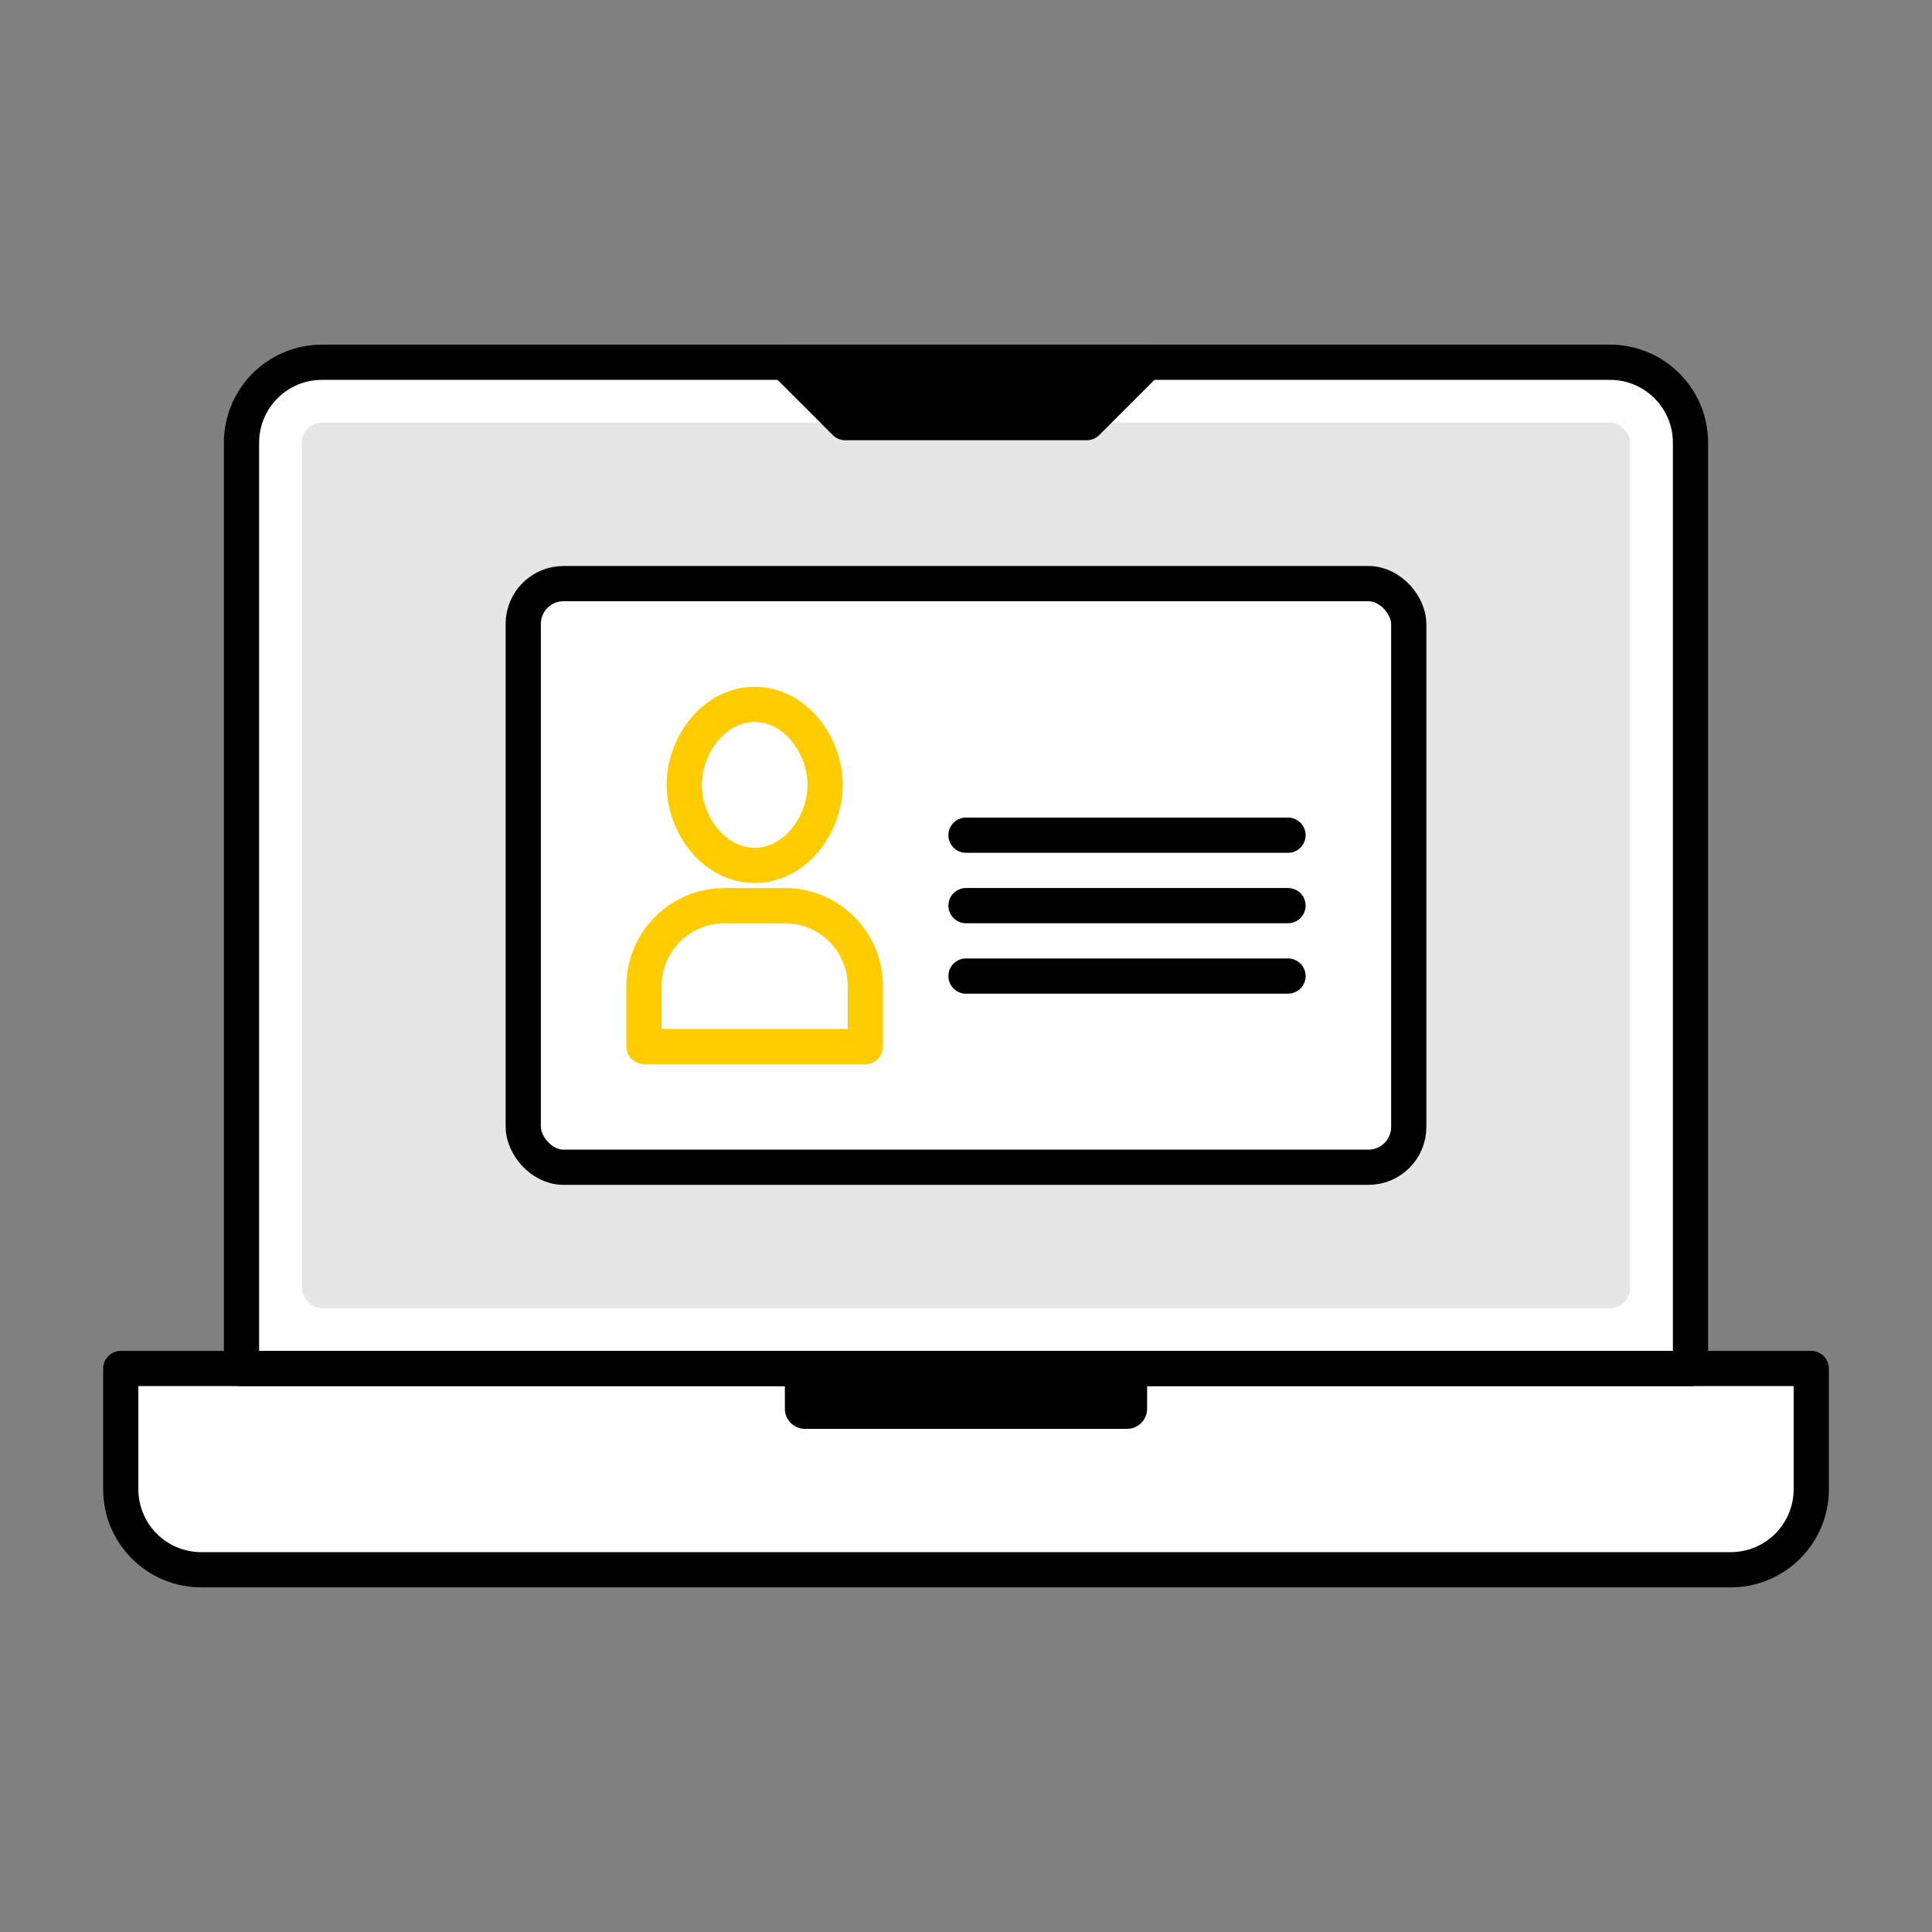
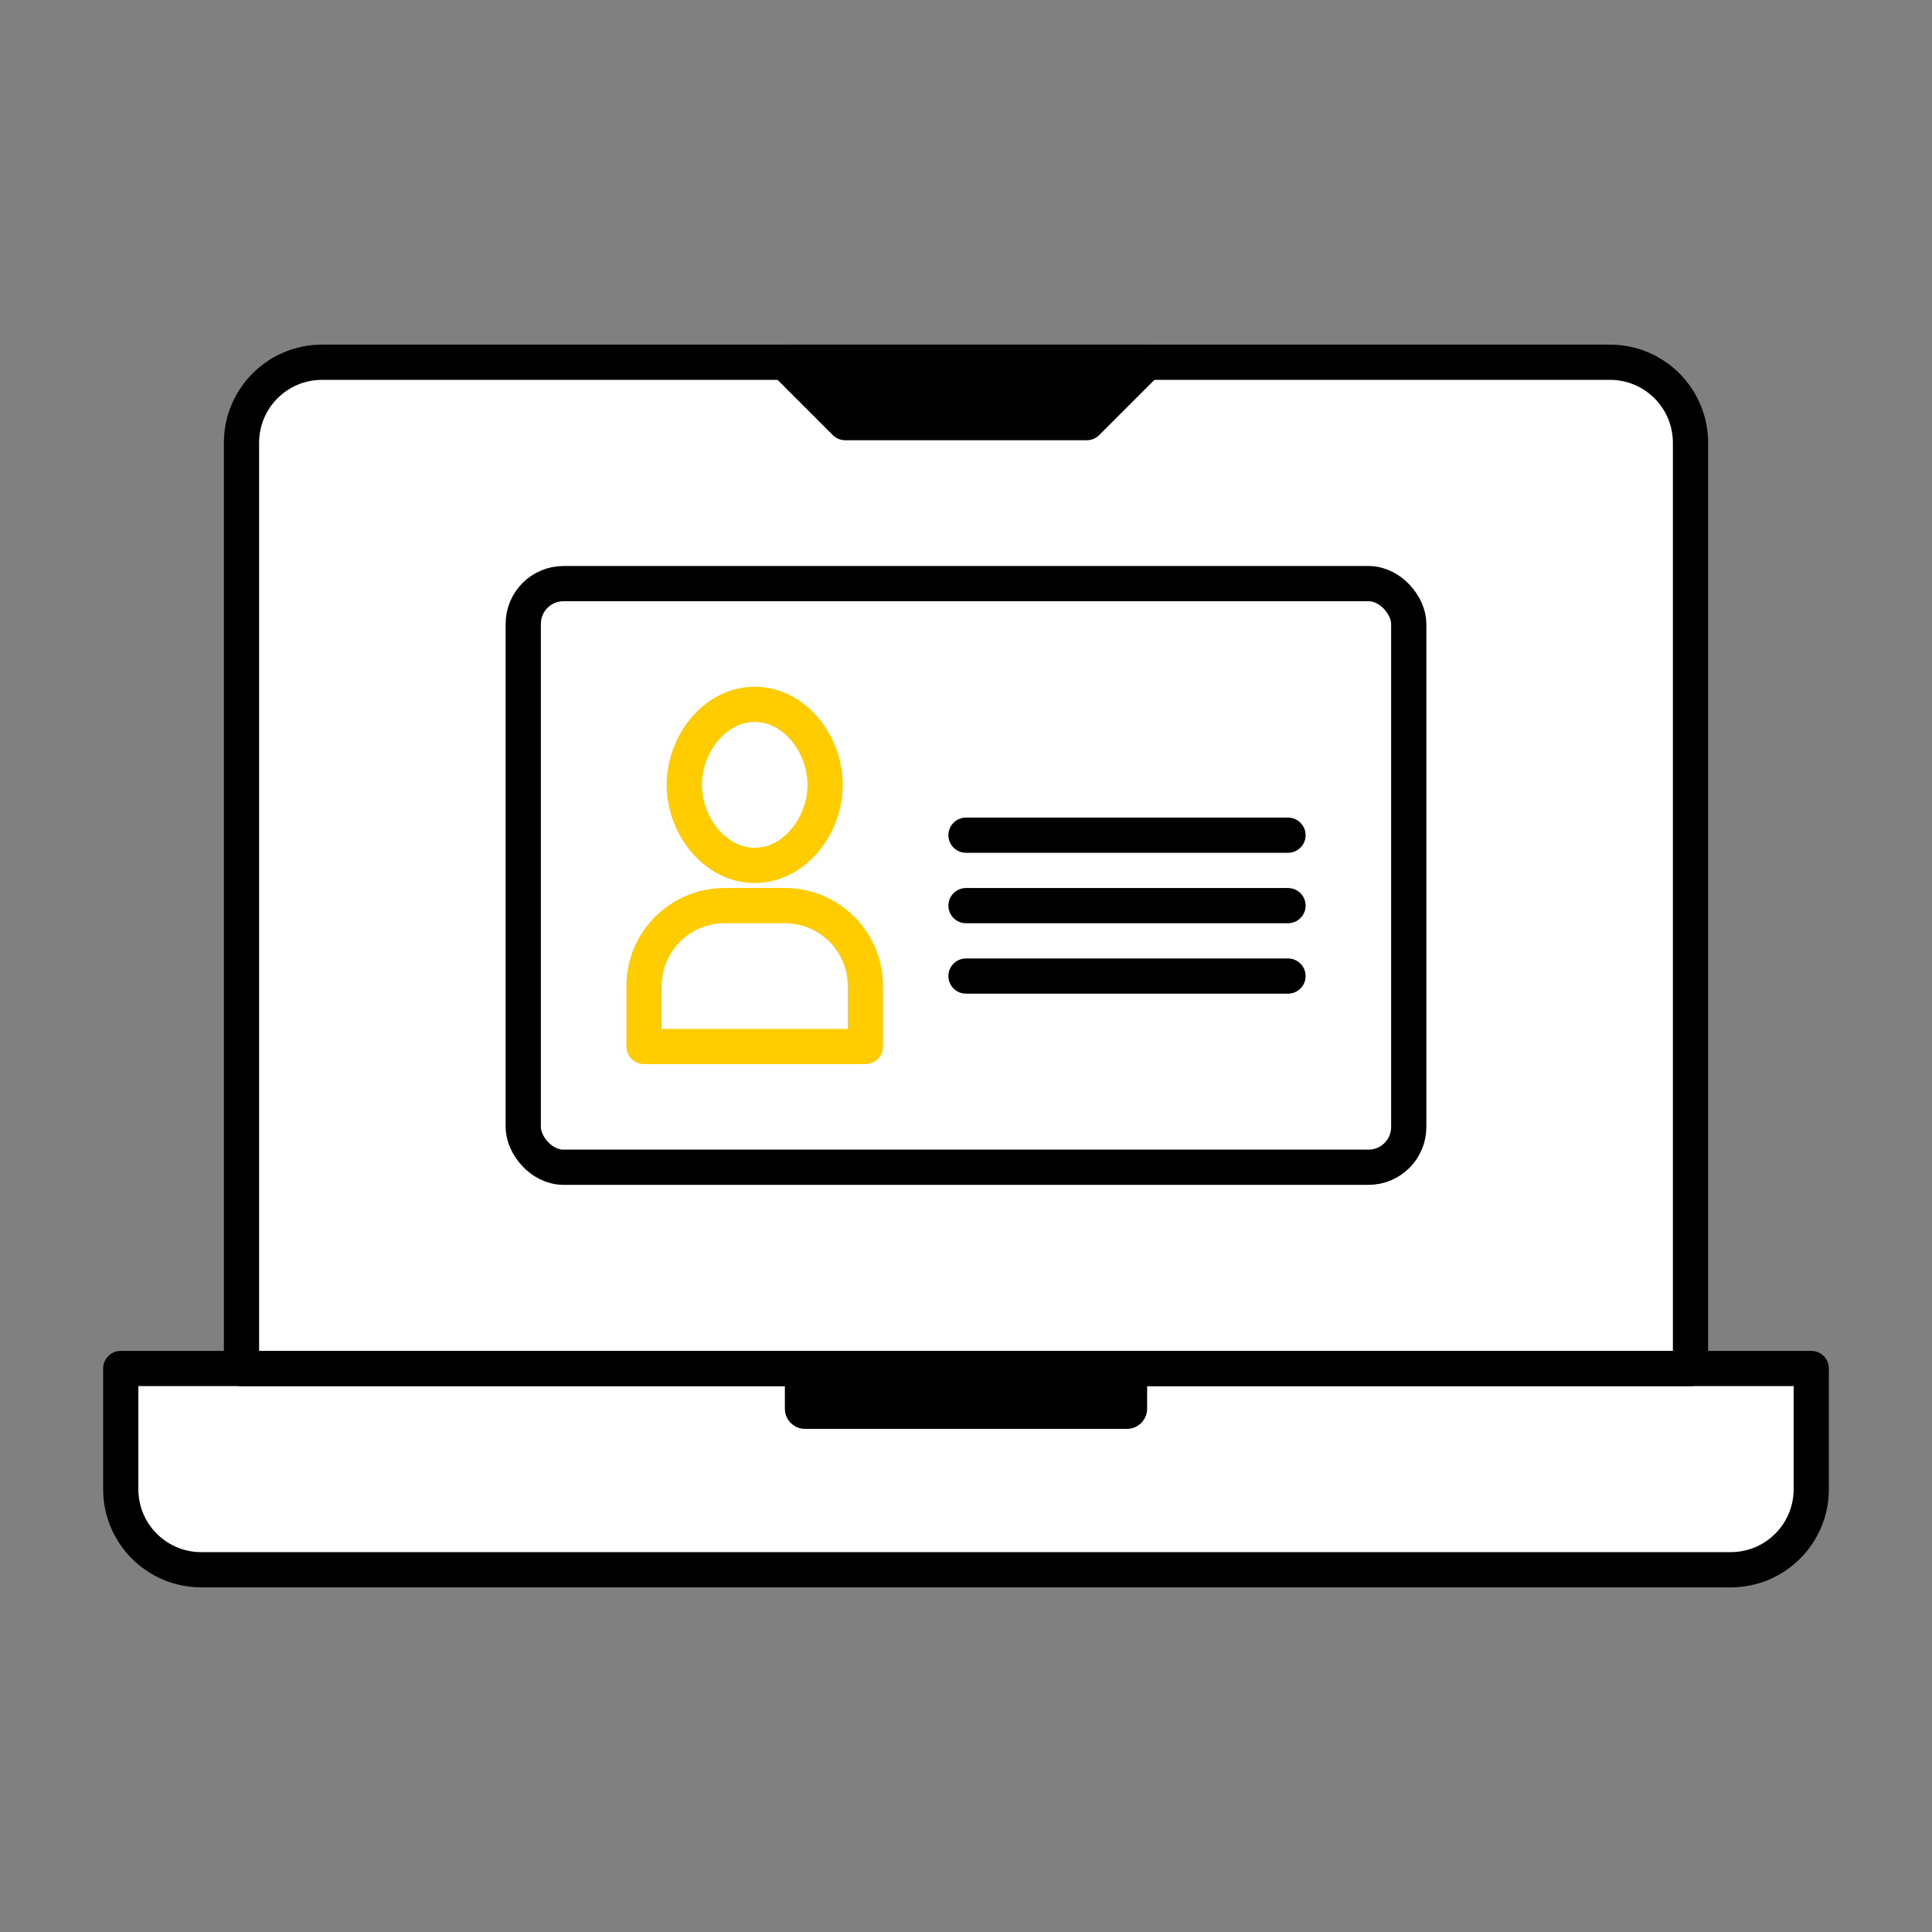
<svg xmlns="http://www.w3.org/2000/svg" width="96" height="96" viewBox="0 0 96 96" fill="none">
  <rect x="0" y="0" width="96" height="96" fill="#808080" stroke="none" />
  <path d="M12 68H6V75C6 76.657 7.343 78 9 78H87C88.657 78 90 76.657 90 75V68H84V21C84 19.343 82.657 18 81 18H15C13.343 18 12 19.343 12 21V68Z" fill="white" />
-   <rect x="15" y="21" width="66" height="44" rx="1" fill="black" fill-opacity="0.1" />
  <path d="M80 18H16C13.791 18 12 19.791 12 22V68H84V22C84 19.791 82.209 18 80 18Z" stroke="black" stroke-width="1.75" stroke-linecap="round" stroke-linejoin="round" />
  <path d="M6 68H90V74C90 76.209 88.209 78 86 78H10C7.791 78 6 76.209 6 74V68Z" stroke="black" stroke-width="1.75" stroke-linejoin="round" />
  <path d="M39 68H57V70C57 70.552 56.552 71 56 71H40C39.448 71 39 70.552 39 70V68Z" fill="black" />
  <path d="M54 21H42L39 18H57L54 21Z" fill="black" stroke="black" stroke-width="1.75" stroke-linecap="round" stroke-linejoin="round" />
  <rect x="26" y="29" width="44" height="29" rx="2" fill="white" />
  <rect x="26" y="29" width="44" height="29" rx="2" stroke="black" stroke-width="1.75" stroke-linejoin="round" />
  <path d="M48 41.5H64" stroke="black" stroke-width="1.75" stroke-linecap="round" stroke-linejoin="round" />
  <path d="M48 45H64" stroke="black" stroke-width="1.75" stroke-linecap="round" stroke-linejoin="round" />
  <path d="M48 48.5H64" stroke="black" stroke-width="1.75" stroke-linecap="round" stroke-linejoin="round" />
-   <ellipse cx="37.298" cy="37.224" rx="3.937" ry="4.724" fill="white" />
  <path d="M31 49.31C31 46.549 33.239 44.31 36 44.31H38.598C41.36 44.31 43.598 46.549 43.598 49.31V52.185H31V49.31Z" fill="white" />
  <path d="M41 39C41 41 39.5 43 37.5 43C35.5 43 34 41 34 39C34 37 35.5 35 37.5 35C39.5 35 41 37 41 39Z" fill="white" />
  <path d="M32 49C32 46.791 33.791 45 36 45H39C41.209 45 43 46.791 43 49V52H32V49Z" fill="white" />
  <path d="M41 39C41 41 39.5 43 37.5 43C35.5 43 34 41 34 39C34 37 35.5 35 37.5 35C39.5 35 41 37 41 39Z" stroke="#FFCC00" stroke-width="1.75" stroke-linejoin="round" />
  <path d="M39 45H36C33.791 45 32 46.791 32 49V52H43V49C43 46.791 41.209 45 39 45Z" stroke="#FFCC00" stroke-width="1.75" stroke-linejoin="round" />
</svg>